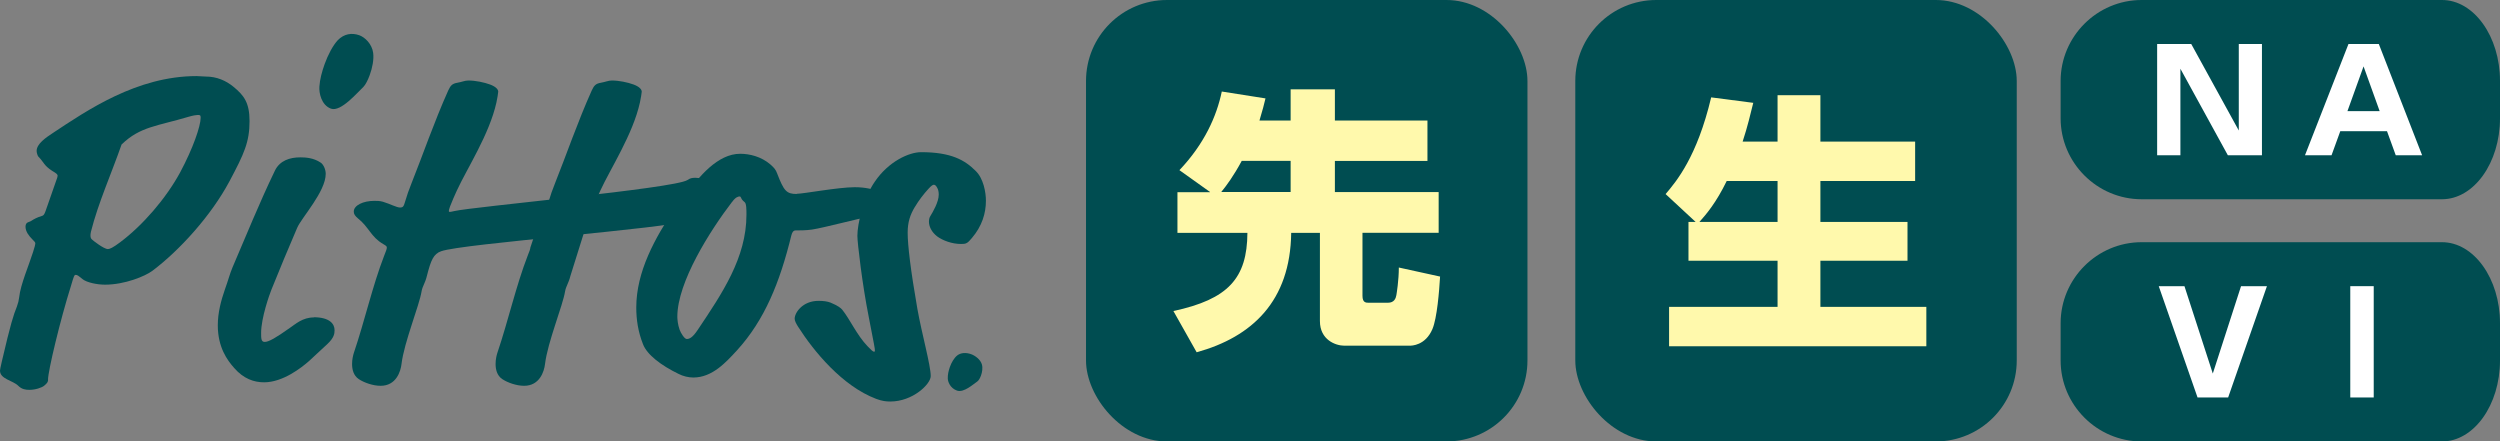
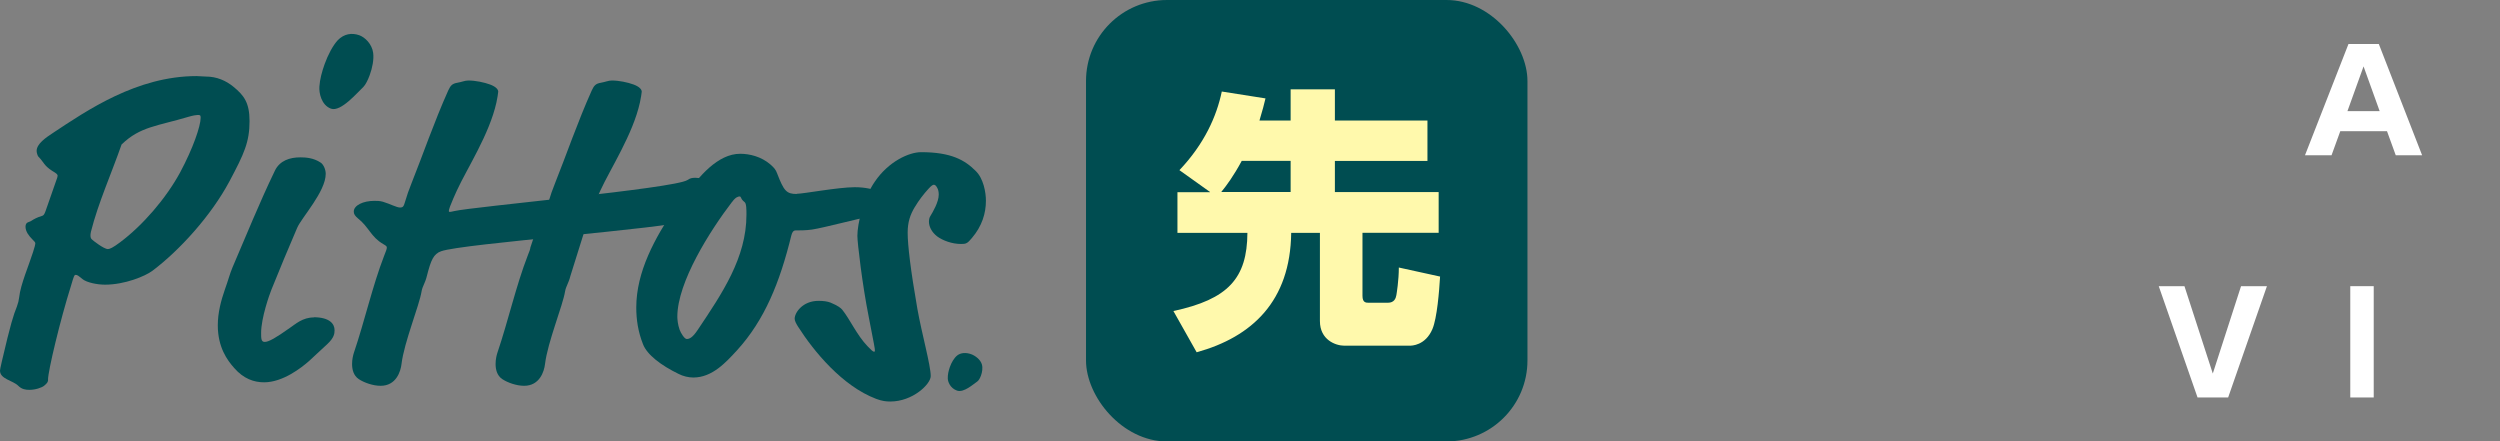
<svg xmlns="http://www.w3.org/2000/svg" id="_レイヤー_2" viewBox="0 0 265.49 46.88">
  <rect x="0" y="0" width="265.49" height="46.88" fill="#808080" stroke="none" />
  <defs>
    <style>.cls-1{fill:#fff9ac;}.cls-1,.cls-2,.cls-3{stroke-width:0px;}.cls-2{fill:#fff;}.cls-3{fill:#004d51;}</style>
  </defs>
  <g id="_レイヤー_1-2">
    <path class="cls-3" d="M5.11,40.31c0,.24-.09.38-.43.66-.24.19-.9.43-1.56.43-.38,0-.8-.05-1.18-.43-.57-.57-1.94-.71-1.94-1.61,0-.09.05-.33.19-.95.95-4.07,1.23-4.92,1.61-5.87.14-.38.19-.61.24-.99.14-1.33,1.04-3.41,1.47-4.78.19-.61.24-.8.24-.9,0-.14-.05-.19-.33-.47-.33-.33-.71-.8-.71-1.33s.43-.47.62-.62c.28-.19.66-.38.99-.47.33-.09.38-.19.52-.57l1.09-3.12c.14-.38.19-.52.19-.62,0-.14-.09-.24-.57-.52-.9-.57-.9-.95-1.47-1.51-.09-.09-.19-.43-.19-.61,0-.76.99-1.42,1.7-1.89,3.64-2.41,8.94-6.06,15.29-6.06.33,0,.66.05.99.05,1.14,0,2.13.43,2.93,1.09,1.09.9,1.7,1.66,1.7,3.64,0,2.22-.57,3.46-2.13,6.39-1.94,3.64-5.3,7.34-8.19,9.51-.76.57-2.93,1.47-5.02,1.47-.9,0-1.94-.24-2.37-.57-.47-.38-.57-.47-.76-.47-.14,0-.19.14-.47,1.09-1.18,3.74-2.46,9.13-2.46,10.03ZM12.92,15.32c-1.09,3.12-2.51,6.29-3.26,9.28-.05.19-.05.33-.05.43,0,.19.05.33.19.43.09.09,1.23.99,1.66.99.19,0,.52-.14,1.28-.71,2.41-1.8,4.87-4.64,6.39-7.43,1.37-2.56,2.18-4.92,2.18-5.82,0-.28-.09-.28-.33-.28-.14,0-.47.05-.95.19-3.31.99-5.16,1.04-7.1,2.93Z" />
    <path class="cls-3" d="M33.31,33.69c1.7,0,2.22.71,2.22,1.37,0,.38-.05.8-.76,1.47l-1.94,1.8c-.8.71-2.79,2.27-4.78,2.27-1.09,0-2.18-.38-3.17-1.51-.76-.85-1.75-2.22-1.75-4.54,0-1.33.33-2.6.76-3.83.33-.9.52-1.66.8-2.32,1.47-3.41,2.79-6.72,4.5-10.27.52-1.09,1.61-1.42,2.7-1.42.57,0,1.42.05,2.18.57.28.19.52.71.52,1.18,0,1.89-2.56,4.64-3.03,5.73-.76,1.75-2.08,4.92-2.74,6.58-.19.47-1.09,2.98-1.09,4.59,0,.57,0,.95.38.95.43,0,1.18-.43,2.7-1.51.57-.38,1.32-1.09,2.51-1.09ZM39.63,5.63c.09.67-.09,1.6-.37,2.35-.18.5-.45,1.04-.67,1.25-.61.56-2.39,2.69-3.44,2.31-1.02-.37-1.29-1.67-1.23-2.36.05-.76.26-1.54.55-2.36.36-1,.86-1.96,1.4-2.55.66-.68,1.48-.81,2.28-.53.59.21,1.35.91,1.48,1.88ZM104.27,38.7c.11.36.04.83-.1,1.2-.09.25-.24.51-.37.6-.38.25-1.44,1.24-2.17.98s-.98-.95-.98-1.31c-.01-.39.08-.78.22-1.19.18-.5.45-.96.78-1.23.4-.31.95-.33,1.5-.13.41.15.97.56,1.12,1.07Z" />
    <path class="cls-3" d="M47.66,22.42s.05.09.09.09c.09,0,.28-.05.47-.09,1.99-.47,23.41-2.4,24.78-3.3.28-.19.47-.24.85-.24,1.09,0,3.08.76,3.08,1.66,0,.76-.66,1.47-1.66,1.89-1.28.52-1.28.66-2.13.99-2.18.85-24.07,2.45-26.29,3.26-.81.28-1.09.95-1.51,2.6-.19.8-.47,1.09-.57,1.66-.24,1.51-1.85,5.39-2.13,7.71-.09.8-.57,2.32-2.22,2.32-.8,0-1.75-.33-2.32-.71-.57-.38-.71-1.04-.71-1.61,0-.47.1-.9.19-1.18,1.14-3.36,1.99-7.15,3.22-10.32.19-.47.28-.71.28-.85s-.05-.19-.38-.38c-1.32-.76-1.51-1.8-2.7-2.74-.28-.24-.43-.43-.43-.71,0-.66.99-1.14,2.18-1.14.28,0,.57,0,.9.09.8.24,1.47.62,1.85.62.28,0,.38-.14.47-.47.24-.81.47-1.47.76-2.18,1.14-2.84,2.37-6.44,3.88-9.8.24-.52.43-.71.95-.8s.8-.24,1.18-.24c.76,0,1.66.19,2.32.43.62.24.85.52.85.76,0,.14-.1.71-.19,1.14-.76,3.41-3.12,7-4.21,9.37-.28.62-.47,1.04-.71,1.66-.09.24-.14.43-.14.52Z" />
    <path class="cls-3" d="M60.58,29.28c-.19.8-.47,1.09-.57,1.66-.24,1.51-1.85,5.39-2.13,7.71-.09.8-.57,2.32-2.22,2.32-.8,0-1.75-.33-2.32-.71-.57-.38-.71-1.04-.71-1.61,0-.47.1-.9.19-1.18,1.14-3.36,1.99-7.15,3.22-10.32.19-.47.28-.71.28-.85l1.42-4.26c.28,0,.38-.14.47-.47.24-.81.47-1.47.76-2.18,1.14-2.84,2.37-6.44,3.88-9.8.24-.52.43-.71.95-.8s.8-.24,1.18-.24c.76,0,1.66.19,2.32.43.62.24.85.52.85.76,0,.14-.1.71-.19,1.14-.76,3.41-3.12,7-4.21,9.37-.28.62-.47,1.04-.71,1.66-.09.24-.14.43-.14.52,0,.05-.96,2.36-.91,2.36l-1.41,4.5Z" />
    <path class="cls-3" d="M84.61,20.58c.71,0,4.41-.7,6.16-.7,2.22,0,3.69.85,3.69,1.66,0,.47-.38.66-.85.85-.66.24-.57.47-1.28.62-1.18.19-4.83,1.18-6.11,1.37-.66.09-1.28.09-1.75.09-.19,0-.33.14-.43.52-1.23,5.02-2.84,8.99-5.77,12.21-1.14,1.23-2.6,2.89-4.64,2.89-.52,0-1.09-.14-1.56-.38-1.85-.9-3.36-2.03-3.79-3.17-.52-1.32-.71-2.6-.71-3.88,0-3.83,1.99-7.38,4.07-10.51.33-.52.81-.9,1.14-1.37,1.42-2.03,3.45-4.45,5.82-4.45.99,0,2.22.28,3.22,1.14.43.38.57.57.71.95.71,1.85.99,2.18,2.08,2.18ZM77.75,21.43c-2.32,3.03-5.82,8.52-5.82,12.21,0,.24.05.85.24,1.37.14.38.52.99.76.99.28,0,.62-.14,1.18-.99,2.56-3.83,5.16-7.62,5.16-12.21,0-.52,0-1.18-.19-1.33-.24-.19-.33-.33-.38-.47-.05-.09-.09-.14-.14-.14-.14,0-.43.05-.8.57Z" />
    <path class="cls-3" d="M97.17,21.95c-.52.85-.78,1.66-.78,2.75,0,1.32.31,3.97,1.03,8.09.47,2.65,1.42,6.01,1.42,7.15,0,.85-1.91,2.7-4.29,2.7-.47,0-.88-.05-1.5-.28-3.62-1.37-6.64-5.07-8.3-7.67-.21-.33-.36-.62-.36-.85,0-.62.83-1.89,2.53-1.89.52,0,.93.05,1.29.19.78.33,1.09.57,1.24.76.83,1.04,1.55,2.7,2.69,3.88.36.38.57.57.67.57s.1-.05.1-.14c0-.19-.05-.47-.67-3.64-.67-3.36-1.19-7.81-1.19-8.52,0-1.28.62-3.98,1.86-5.77,1.45-2.13,3.62-3.12,4.91-3.12,3.2,0,4.65.85,5.79,1.99.83.8,1.09,2.27,1.09,3.17,0,1.32-.41,2.7-1.5,3.97-.47.57-.62.62-1.14.62-.98,0-1.96-.38-2.53-.8-.62-.47-.88-1.09-.88-1.56,0-.24.05-.47.16-.62.26-.43.88-1.47.88-2.27,0-.28-.05-.52-.16-.71-.1-.19-.21-.33-.36-.33-.1,0-.26.09-.57.43-.52.57-1.03,1.23-1.45,1.94Z" />
-     <rect class="cls-3" x="167.29" width="46.88" height="46.88" rx="8.6" ry="8.6" />
-     <path class="cls-1" d="M180.07,23.57l-3.19-2.96c1.13-1.33,3.34-3.94,4.84-10.27l4.47.58c-.29,1.16-.61,2.55-1.13,4.12h3.71v-4.93h4.55v4.93h10.06v4.18h-10.06v4.35h9.25v4.12h-9.25v4.9h11.25v4.18h-27.32v-4.18h11.52v-4.9h-9.46v-4.12h.75ZM188.77,23.57v-4.35h-5.4c-1.13,2.32-2.15,3.51-2.9,4.35h8.3Z" />
-     <path class="cls-3" d="M259.33,25.72h-31.9c-4.73,0-8.6,3.87-8.6,8.6v3.96c0,4.73,3.87,8.6,8.6,8.6h31.9c3.39,0,6.16-3.87,6.16-8.6v-3.96c0-4.73-2.77-8.6-6.16-8.6Z" />
    <path class="cls-2" d="M231.98,30.39l3.01,9.28,3-9.28h2.75l-4.12,11.82h-3.25l-4.12-11.82h2.75Z" />
    <path class="cls-2" d="M252.08,30.39v11.82h-2.49v-11.82h2.49Z" />
    <rect class="cls-3" x="115.33" width="46.88" height="46.88" rx="8.6" ry="8.6" />
    <path class="cls-1" d="M128.5,20.39l-3.25-2.32c2.64-2.78,3.95-5.71,4.5-8.35l4.64.73c-.17.7-.29,1.19-.64,2.35h3.31v-3.31h4.7v3.31h9.83v4.29h-9.83v3.31h11.02v4.32h-8.09v6.7c0,.73.38.73.67.73h2.03c.67,0,.84-.46.9-.81.03-.2.26-1.54.26-2.93l4.38.96c-.09,1.54-.32,4.41-.81,5.57-.75,1.77-2.23,1.77-2.41,1.77h-6.96c-.9,0-2.58-.61-2.58-2.61v-9.37h-3.05c-.09,7.25-4.15,11.05-10.04,12.68l-2.47-4.38c5.83-1.25,7.83-3.48,7.86-8.3h-7.43v-4.32h3.45ZM137.06,20.39v-3.31h-5.19c-.87,1.62-1.65,2.67-2.18,3.31h7.37Z" />
-     <path class="cls-3" d="M259.33,0h-31.9c-4.73,0-8.6,3.87-8.6,8.6v3.96c0,4.73,3.87,8.6,8.6,8.6h31.9c3.39,0,6.16-3.87,6.16-8.6v-3.96c0-4.73-2.77-8.6-6.16-8.6Z" />
-     <path class="cls-2" d="M232.7,4.67l5.05,9.19V4.67h2.46v11.82h-3.62l-5.04-9.19v9.19h-2.47V4.67h3.62Z" />
    <path class="cls-2" d="M253.49,13.93h-4.96l-.93,2.56h-2.82l4.62-11.82h3.22l4.6,11.82h-2.8l-.93-2.56ZM249.29,11.8h3.42l-1.71-4.75-1.71,4.75Z" />
  </g>
</svg>